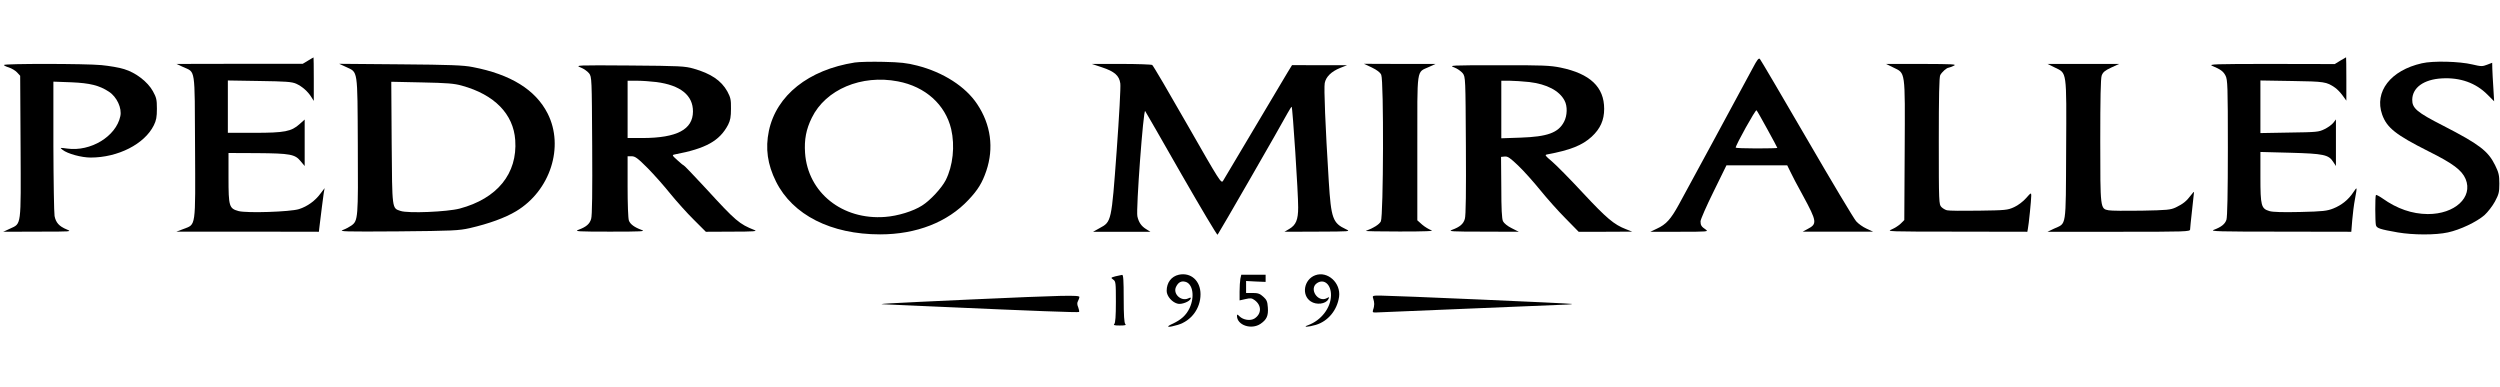
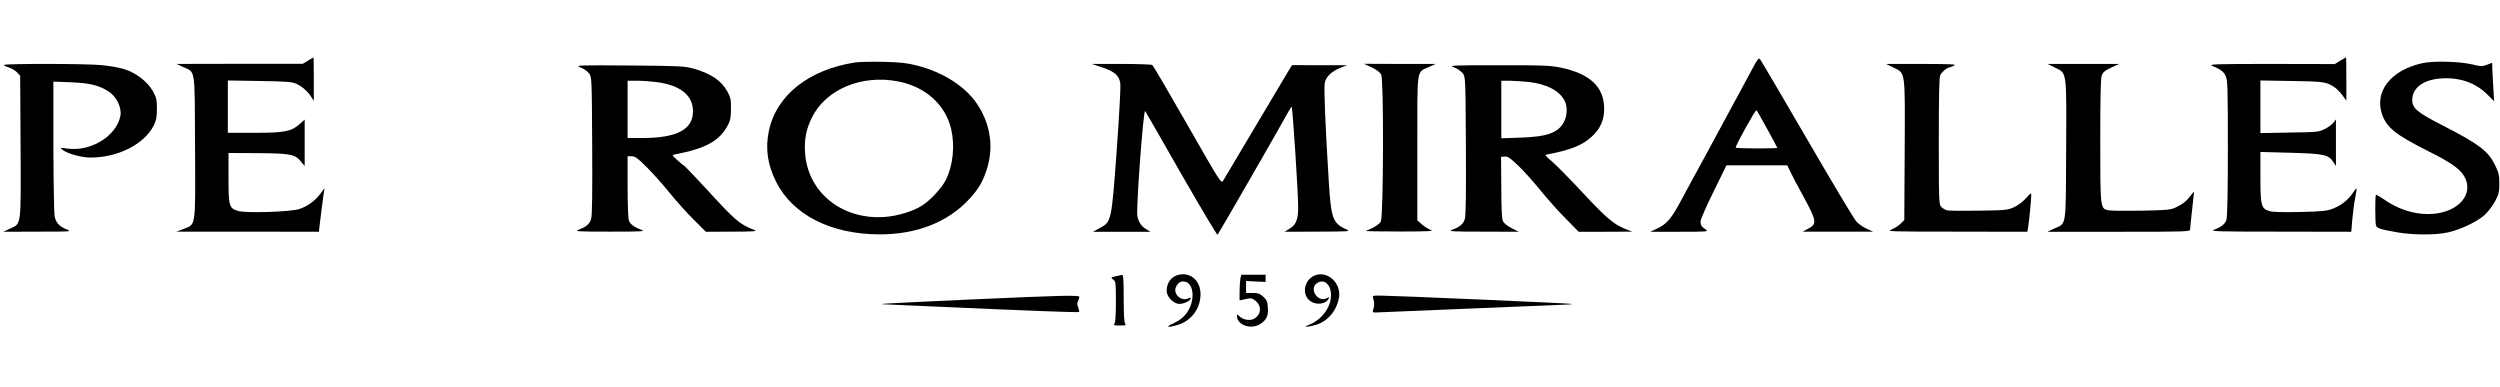
<svg xmlns="http://www.w3.org/2000/svg" version="1.0" width="1920pt" height="297pt" viewBox="0 0 1920 297" preserveAspectRatio="xMidYMid meet">
  <g transform="translate(0,297) scale(0.1,-0.1)" fill="#000000" stroke="none">
    <path d="M2365 2504 l-40 -24 -485 0 -485 -1 50 -23 c98 -45 90 7 93 -615 3 -629 8 -592 -90 -630 l-53 -20 547 0 547 -1 5 43 c11 95 27 214 32 252 l7 40 -32 -42 c-40 -55 -101 -99 -165 -119 -66 -21 -401 -32 -464 -15 -72 20 -77 35 -77 256 l0 190 220 -1 c255 -2 291 -9 334 -62 l31 -37 0 179 0 178 -39 -35 c-64 -57 -114 -67 -348 -67 l-203 0 0 201 0 201 243 -4 c204 -3 248 -6 282 -21 46 -21 89 -59 116 -102 l19 -30 0 168 c0 92 -1 167 -2 166 -2 0 -21 -12 -43 -25z" />
    <path d="M13461 2447 c-117 -217 -520 -963 -568 -1049 -62 -113 -98 -152 -168 -184 l-50 -24 225 0 c214 0 223 1 200 17 -33 22 -40 33 -40 63 0 14 45 117 100 228 l99 202 234 0 233 0 23 -47 c12 -27 56 -110 98 -186 108 -199 110 -217 35 -256 l-37 -20 270 0 270 0 -50 23 c-27 12 -64 38 -80 57 -17 19 -188 305 -379 634 -192 330 -354 606 -360 612 -9 10 -22 -7 -55 -70z m113 -471 c42 -76 76 -140 76 -142 0 -2 -72 -4 -160 -4 -88 0 -160 3 -160 6 0 20 153 295 160 287 5 -4 42 -71 84 -147z" />
    <path d="M17973 2504 l-42 -26 -488 1 c-437 0 -484 -2 -453 -15 65 -27 85 -42 102 -75 16 -31 18 -78 18 -555 0 -346 -4 -531 -11 -552 -11 -33 -40 -56 -97 -77 -32 -12 40 -14 509 -14 l547 -1 7 87 c4 49 13 122 21 163 18 98 18 99 -12 54 -37 -57 -91 -100 -154 -125 -48 -19 -79 -23 -254 -27 -134 -3 -211 -1 -237 7 -63 19 -69 40 -69 262 l0 192 229 -6 c256 -7 295 -15 330 -70 l21 -32 0 179 0 179 -20 -26 c-11 -14 -41 -36 -68 -49 -44 -22 -60 -23 -269 -26 l-223 -4 0 202 0 202 243 -4 c251 -4 264 -6 330 -51 16 -11 42 -38 58 -60 l29 -40 0 166 c0 92 -1 167 -2 167 -2 -1 -22 -12 -45 -26z" />
    <path d="M6565 2490 c-356 -56 -602 -252 -660 -525 -28 -135 -11 -258 55 -390 128 -256 422 -405 799 -405 280 0 519 94 679 265 73 77 106 132 137 223 59 175 35 355 -70 512 -89 135 -261 245 -460 296 -81 21 -130 26 -260 29 -88 2 -187 0 -220 -5z m331 -145 c211 -40 364 -178 409 -366 30 -130 14 -282 -42 -393 -31 -60 -118 -155 -182 -195 -67 -43 -186 -80 -284 -87 -328 -25 -593 187 -614 491 -7 103 8 182 52 271 106 217 381 333 661 279z" />
    <path d="M18600 2484 c-240 -54 -367 -218 -305 -394 36 -101 104 -155 354 -281 191 -95 258 -146 287 -214 58 -140 -83 -270 -291 -269 -121 1 -236 41 -347 120 -26 18 -49 30 -51 26 -7 -11 -6 -207 0 -231 6 -24 31 -32 168 -56 117 -20 290 -21 385 0 93 20 220 80 281 133 25 23 61 69 80 104 30 56 34 72 34 138 0 65 -5 85 -33 142 -54 109 -121 160 -399 303 -202 103 -238 134 -237 200 2 93 89 155 227 163 141 8 261 -34 352 -126 l50 -50 -6 102 c-4 55 -7 122 -8 148 l-1 46 -39 -15 c-36 -14 -46 -14 -113 2 -100 24 -304 29 -388 9z" />
    <path d="M30 2471 c0 -4 17 -13 38 -19 21 -7 49 -23 63 -38 l24 -26 3 -544 c3 -622 7 -589 -81 -630 l-52 -24 265 1 c261 0 264 0 222 17 -58 24 -83 52 -93 103 -4 24 -8 266 -9 538 l0 494 138 -5 c143 -6 215 -24 288 -72 61 -39 102 -127 88 -189 -33 -155 -228 -273 -408 -248 -58 8 -58 8 -35 -10 38 -30 145 -59 215 -59 211 0 414 104 485 247 19 38 24 64 24 128 0 71 -4 86 -31 135 -40 72 -131 142 -220 169 -36 12 -114 25 -175 31 -123 12 -749 12 -749 1z" />
-     <path d="M2657 2456 c93 -44 88 -7 91 -601 3 -562 2 -580 -49 -617 -14 -10 -43 -26 -65 -34 -35 -12 11 -14 421 -11 426 4 467 6 553 25 147 34 271 79 356 130 262 157 371 495 242 750 -93 183 -284 301 -576 357 -69 14 -174 18 -555 21 l-470 4 52 -24z m891 -144 c250 -69 395 -218 409 -418 18 -257 -138 -449 -427 -526 -95 -25 -396 -38 -454 -18 -66 22 -64 6 -68 524 l-3 468 235 -5 c194 -4 248 -8 308 -25z" />
    <path d="M8463 2453 c97 -32 133 -64 141 -124 4 -24 -9 -257 -28 -518 -40 -546 -40 -544 -131 -593 l-50 -28 220 0 220 0 -32 20 c-38 23 -58 53 -68 99 -11 51 46 826 60 808 5 -8 131 -226 279 -486 149 -259 273 -468 277 -464 8 8 493 850 538 935 15 26 28 48 31 48 7 0 51 -671 50 -773 0 -95 -17 -135 -68 -165 l-37 -22 255 1 c250 1 254 1 218 18 -103 48 -115 83 -133 368 -27 434 -38 718 -31 755 9 48 51 89 118 116 l53 21 -211 0 -211 1 -35 -57 c-19 -32 -115 -193 -213 -358 -164 -277 -246 -414 -282 -474 -14 -22 -24 -7 -273 429 -142 249 -264 457 -271 461 -7 4 -114 8 -239 8 l-225 0 78 -26z" />
    <path d="M10535 2452 c41 -20 65 -38 73 -57 20 -43 17 -1086 -3 -1125 -12 -24 -59 -53 -115 -73 -8 -3 109 -5 260 -5 205 0 267 3 242 10 -17 6 -49 25 -70 43 l-37 33 0 555 c0 632 -8 578 90 623 l50 23 -275 0 -275 1 60 -28z" />
    <path d="M14540 2452 c95 -47 91 -14 88 -634 l-3 -538 -27 -27 c-15 -15 -47 -35 -70 -45 -42 -16 -25 -17 499 -17 l543 -1 4 22 c7 32 26 223 26 255 0 25 -2 24 -40 -19 -23 -26 -61 -55 -92 -69 -50 -23 -66 -24 -272 -27 -120 -2 -230 -1 -243 3 -13 3 -32 14 -43 25 -19 19 -20 35 -20 506 0 346 3 491 11 507 13 24 49 56 64 57 6 1 24 7 40 15 26 12 -4 13 -245 14 l-275 0 55 -27z" />
    <path d="M15780 2452 c95 -47 91 -14 88 -633 -3 -611 4 -560 -93 -605 l-50 -24 548 0 c514 0 547 1 547 18 0 9 7 76 15 147 8 72 15 134 15 139 0 6 -11 -6 -25 -25 -33 -44 -59 -65 -115 -92 -41 -19 -65 -21 -264 -25 -120 -2 -234 -1 -252 3 -64 12 -64 10 -64 533 0 326 3 479 11 502 10 26 24 38 73 61 l61 28 -275 0 -275 0 55 -27z" />
    <path d="M4459 2452 c24 -9 53 -30 65 -45 21 -28 21 -38 24 -555 2 -351 0 -539 -8 -563 -11 -39 -38 -62 -98 -84 -33 -12 -3 -14 243 -14 245 0 275 2 243 13 -55 20 -88 44 -98 72 -6 14 -10 131 -10 260 l0 234 31 0 c27 0 47 -15 124 -92 50 -51 129 -140 175 -198 47 -57 126 -146 178 -197 l93 -93 202 1 c166 0 197 3 172 12 -118 47 -143 68 -374 320 -90 97 -166 177 -170 177 -3 0 -25 18 -49 40 -41 37 -42 40 -20 44 239 45 345 104 410 228 17 34 22 60 22 123 1 70 -3 86 -28 133 -47 84 -126 137 -259 175 -67 19 -103 21 -492 24 -407 3 -419 2 -376 -15z m581 -112 c186 -24 283 -102 282 -227 -1 -138 -124 -202 -384 -203 l-118 0 0 220 0 220 73 0 c39 0 106 -5 147 -10z" />
    <path d="M11169 2452 c24 -9 53 -30 65 -45 21 -28 21 -38 24 -555 2 -351 0 -539 -8 -563 -11 -39 -38 -62 -98 -84 -33 -12 -4 -14 237 -14 l275 -1 -55 28 c-31 15 -59 38 -66 53 -9 17 -13 99 -13 260 l-2 234 29 3 c23 2 41 -11 103 -70 42 -40 118 -125 169 -188 51 -63 138 -161 194 -217 l101 -103 206 0 205 1 -48 19 c-91 35 -148 83 -329 277 -100 108 -208 217 -240 244 -52 44 -56 49 -36 53 178 33 270 70 342 136 66 61 96 127 96 214 0 168 -108 270 -335 317 -79 16 -136 19 -475 18 -373 0 -384 -1 -341 -17z m576 -112 c135 -16 232 -67 271 -143 23 -42 21 -115 -4 -162 -44 -85 -128 -115 -334 -122 l-148 -5 0 221 0 221 63 0 c34 0 102 -5 152 -10z" />
    <path d="M9053 860 c-57 -13 -93 -60 -93 -124 0 -41 43 -90 87 -99 31 -6 88 17 97 38 4 11 0 12 -19 3 -55 -25 -119 36 -93 89 17 35 40 47 71 39 58 -14 74 -114 33 -202 -26 -55 -65 -91 -136 -123 -54 -25 -27 -28 46 -6 103 31 174 126 174 235 0 104 -74 170 -167 150z" />
    <path d="M10101 856 c-87 -32 -108 -153 -34 -201 43 -29 114 -20 134 16 10 19 9 20 -11 9 -69 -37 -140 73 -75 116 55 36 109 -12 107 -96 -2 -95 -75 -190 -175 -227 -48 -17 -2 -16 59 2 93 28 163 112 178 215 15 107 -88 201 -183 166z" />
    <path d="M8567 848 c-37 -10 -37 -11 -18 -25 20 -13 21 -24 21 -172 0 -109 -4 -161 -12 -169 -9 -9 0 -12 42 -12 42 0 51 3 42 12 -8 8 -12 66 -12 195 0 140 -3 183 -12 182 -7 -1 -30 -6 -51 -11z" />
    <path d="M9526 829 c-3 -17 -6 -62 -6 -99 l0 -67 45 10 c40 9 49 8 72 -9 53 -40 53 -104 -2 -140 -31 -20 -87 -12 -116 17 -16 16 -19 16 -19 3 0 -71 110 -109 181 -61 47 32 61 62 56 126 -3 46 -9 59 -36 83 -25 23 -41 28 -81 28 l-50 0 0 46 0 46 75 -4 75 -3 0 28 0 27 -94 0 -93 0 -7 -31z" />
    <path d="M7455 670 c-671 -31 -751 -35 -645 -38 36 -1 209 -9 385 -17 740 -33 1087 -46 1092 -41 3 3 0 19 -6 35 -9 21 -10 35 -2 49 6 12 11 25 11 31 0 16 -122 13 -835 -19z" />
    <path d="M10546 678 c5 -13 8 -32 8 -43 0 -11 -3 -30 -8 -42 -6 -20 -4 -23 16 -23 13 0 338 14 723 30 385 16 723 30 750 31 28 1 43 3 35 5 -18 5 -1383 64 -1469 64 -60 0 -62 -1 -55 -22z" />
  </g>
</svg>